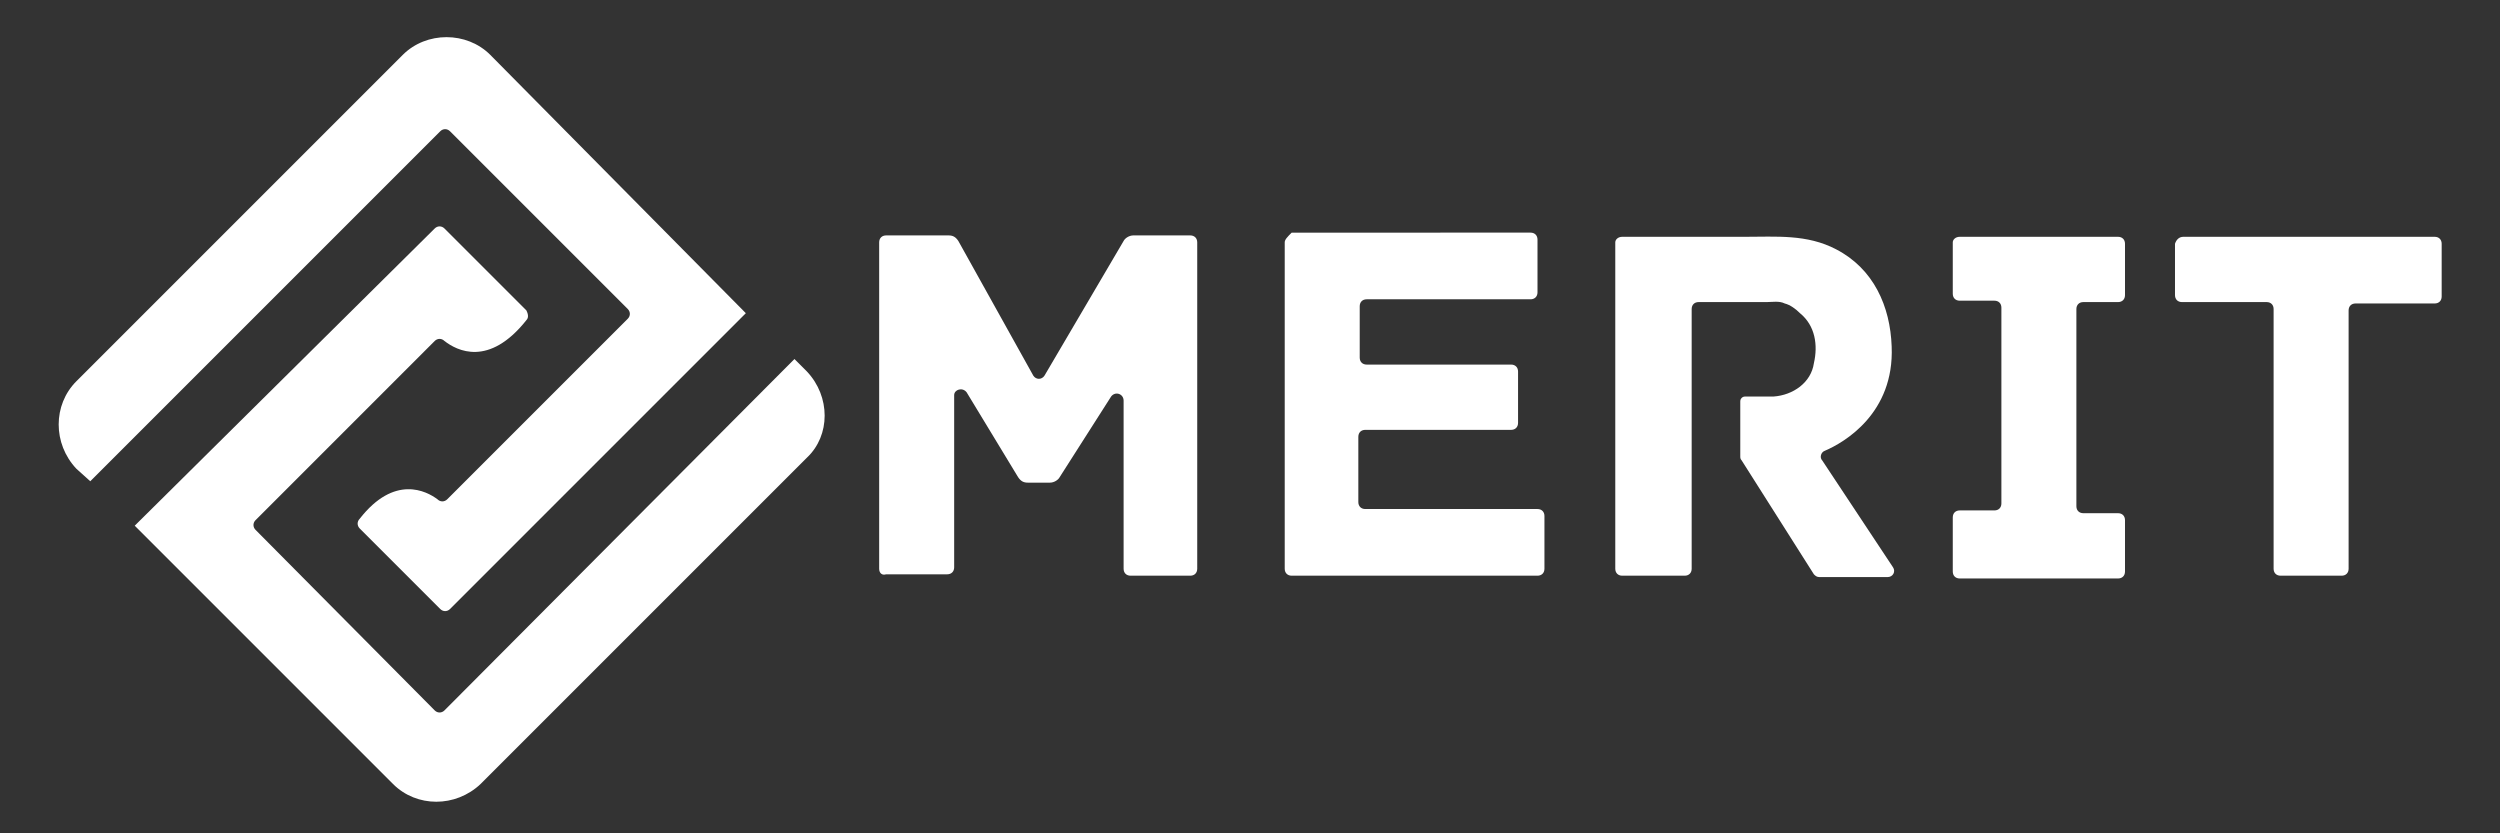
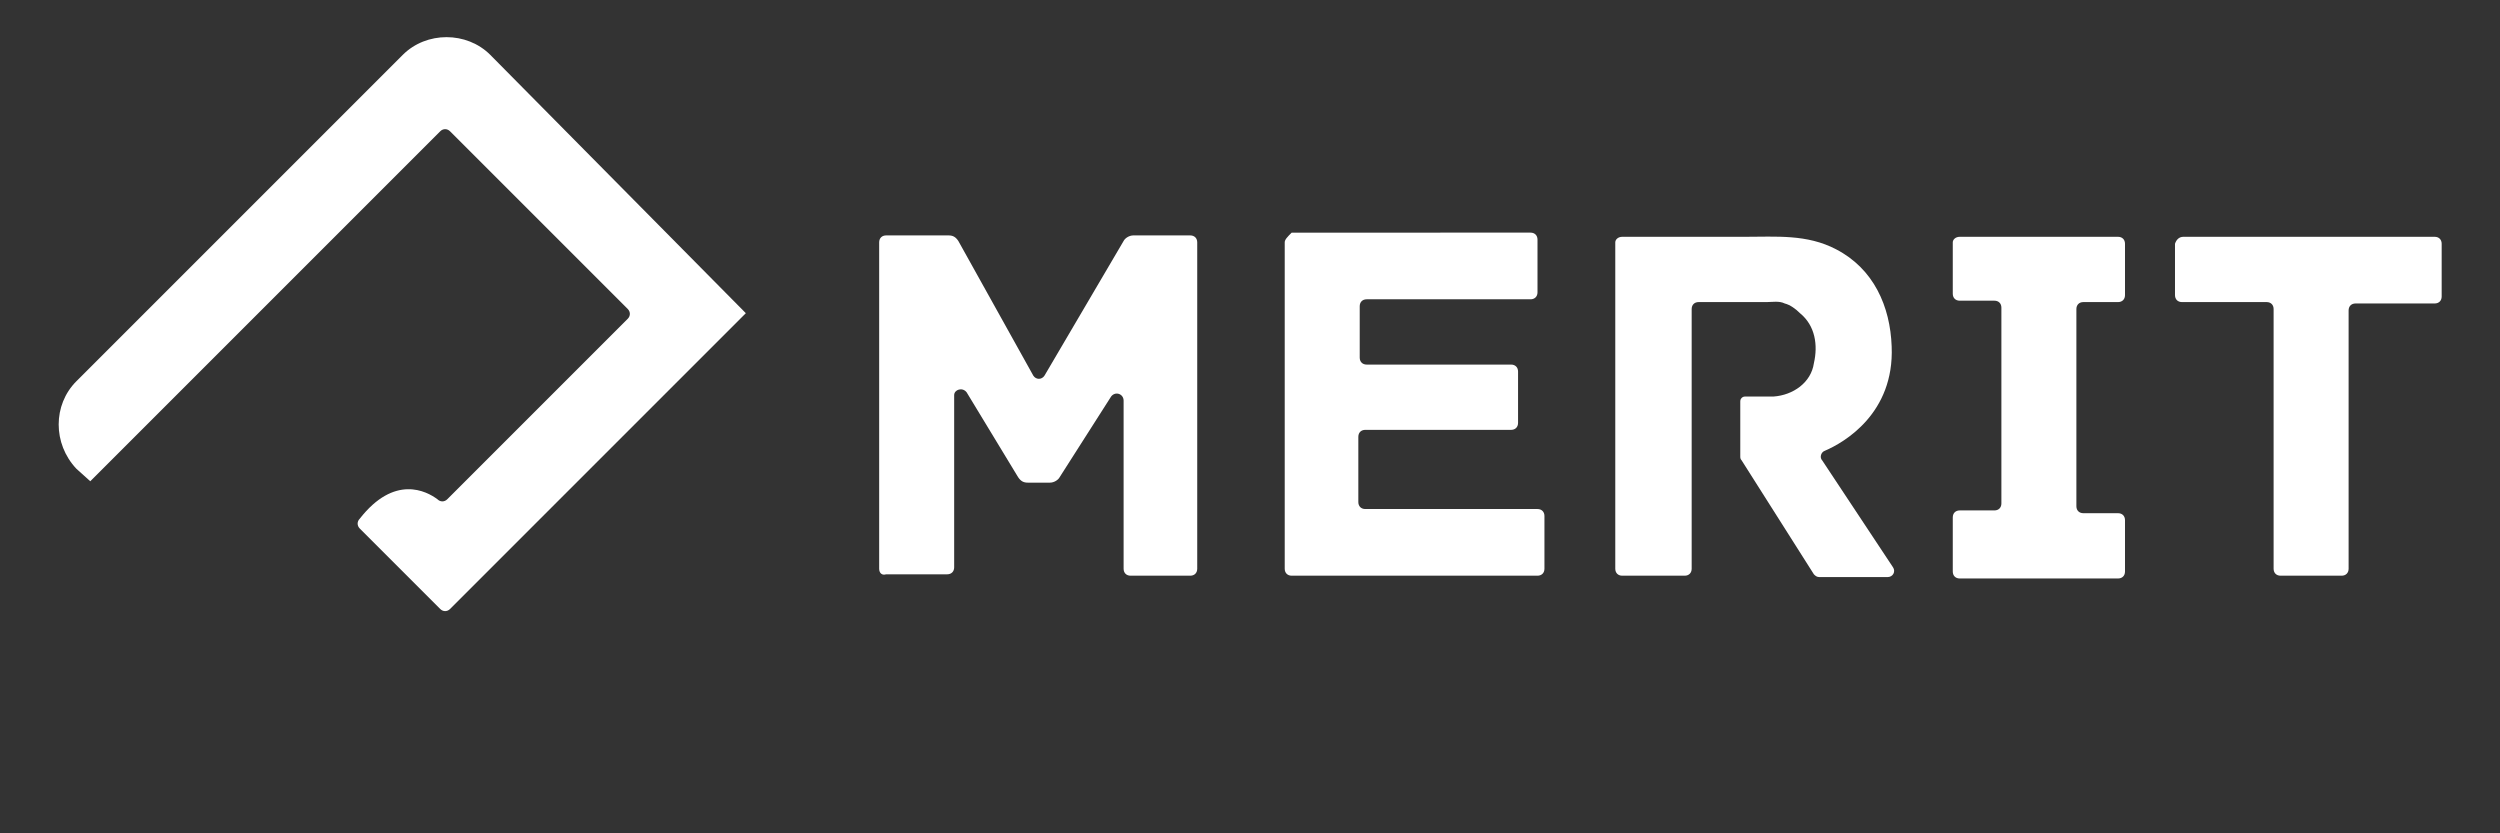
<svg xmlns="http://www.w3.org/2000/svg" version="1.1" id="Layer_1" x="0px" y="0px" width="360px" height="120px" viewBox="0 0 360 120" style="enable-background:new 0 0 360 120;" xml:space="preserve">
  <rect x="0" y="0" width="360" height="120" fill="#333333" stroke="none" />
  <style type="text/css">
	.st0{fill:#FFFFFF;}
</style>
  <g>
    <g>
-       <path class="st0" d="M116.2,53.5l-1.8-1.8L64,102.3c-0.4,0.4-1,0.4-1.4,0l-25.8-26c-0.4-0.4-0.4-1,0-1.4l25.8-25.8    c0.4-0.4,1-0.4,1.4,0c1.8,1.4,6.4,3.8,11.8-3c0.4-0.4,0.2-1,0-1.4L64,32.9c-0.4-0.4-1-0.4-1.4,0L19.4,75.7l37.2,37.2    c3.4,3.4,9,3.4,12.6,0l47-47C119.6,62.7,119.6,57.1,116.2,53.5z" />
      <path class="st0" d="M13,69.3l50.4-50.4c0.4-0.4,1-0.4,1.4,0l25.6,25.6c0.4,0.4,0.4,1,0,1.4l-26,26c-0.4,0.4-1,0.4-1.4,0    c-1.6-1.2-6.2-3.6-11.2,2.8c-0.4,0.4-0.4,1,0,1.4l11.6,11.6c0.4,0.4,1,0.4,1.4,0l42.6-42.6L70.6,7.9c-3.4-3.4-9.2-3.4-12.6,0    l-47,47c-3.4,3.4-3.4,9,0,12.6L13,69.3L13,69.3z" />
    </g>
    <path class="st0" d="M126.6,81.9v-47c0-0.6,0.4-1,1-1h9c0.6,0,1,0.2,1.4,0.8l10.8,19.4c0.4,0.6,1.2,0.6,1.6,0l11.4-19.4   c0.2-0.4,0.8-0.8,1.4-0.8h8.2c0.6,0,1,0.4,1,1v47c0,0.6-0.4,1-1,1h-8.6c-0.6,0-1-0.4-1-1V57.7c0-1-1.2-1.4-1.8-0.6l-7.4,11.6   c-0.2,0.4-0.8,0.8-1.4,0.8H148c-0.6,0-1-0.2-1.4-0.8l-7.4-12.2c-0.6-0.8-1.8-0.4-1.8,0.4v24.8c0,0.6-0.4,1-1,1h-8.8   C127,82.9,126.6,82.5,126.6,81.9z" />
    <path class="st0" d="M185,34.9v47c0,0.6,0.4,1,1,1h35.4c0.6,0,1-0.4,1-1v-7.6c0-0.6-0.4-1-1-1h-24.8c-0.6,0-1-0.4-1-1v-9.4   c0-0.6,0.4-1,1-1h21c0.6,0,1-0.4,1-1v-7.4c0-0.6-0.4-1-1-1h-20.8c-0.6,0-1-0.4-1-1v-7.4c0-0.6,0.4-1,1-1h23.6c0.6,0,1-0.4,1-1v-7.6   c0-0.6-0.4-1-1-1H186C185.4,34.1,185,34.5,185,34.9z" />
    <path class="st0" d="M232.6,34.9v47c0,0.6,0.4,1,1,1h9c0.6,0,1-0.4,1-1V44.5c0-0.6,0.4-1,1-1c3.2,0,6.6,0,9.8,0   c0.8,0,1.8-0.2,2.6,0.2c0.8,0.2,1.6,0.8,2.2,1.4c2.2,1.8,2.6,4.6,2,7.2c-0.4,2.8-3,4.6-5.8,4.8c-0.4,0-2.8,0-4,0   c-0.2,0-0.4,0-0.6,0.2c-0.2,0.2-0.2,0.4-0.2,0.6v7.8c0,0.2,0,0.4,0.2,0.6l10.4,16.4c0.2,0.2,0.4,0.4,0.8,0.4h9.8   c0.8,0,1.2-0.8,0.8-1.4l-10.2-15.4c-0.4-0.4-0.2-1.2,0.4-1.4c2.8-1.2,10-5.4,9.6-15c-0.2-5.8-2.6-11.2-8-14   c-4.2-2.2-8.6-1.8-13.2-1.8c-4.4,0-8.6,0-13,0h-4.6C233,34.1,232.6,34.5,232.6,34.9z" />
    <path class="st0" d="M282.2,34.1H305c0.6,0,1,0.4,1,1v7.4c0,0.6-0.4,1-1,1h-5c-0.6,0-1,0.4-1,1v28.4c0,0.6,0.4,1,1,1h5   c0.6,0,1,0.4,1,1v7.4c0,0.6-0.4,1-1,1h-22.8c-0.6,0-1-0.4-1-1v-7.8c0-0.6,0.4-1,1-1h5c0.6,0,1-0.4,1-1V44.3c0-0.6-0.4-1-1-1h-5   c-0.6,0-1-0.4-1-1v-7.4C281.2,34.5,281.6,34.1,282.2,34.1z" />
    <path class="st0" d="M314.4,34.1h36.2c0.6,0,1,0.4,1,1v7.6c0,0.6-0.4,1-1,1h-11.4c-0.6,0-1,0.4-1,1v37.2c0,0.6-0.4,1-1,1h-8.8   c-0.6,0-1-0.4-1-1V44.5c0-0.6-0.4-1-1-1h-12.2c-0.6,0-1-0.4-1-1v-7.4C313.4,34.5,313.8,34.1,314.4,34.1z" />
  </g>
  <g>
</g>
  <g>
</g>
  <g>
</g>
  <g>
</g>
  <g>
</g>
  <g>
</g>
</svg>